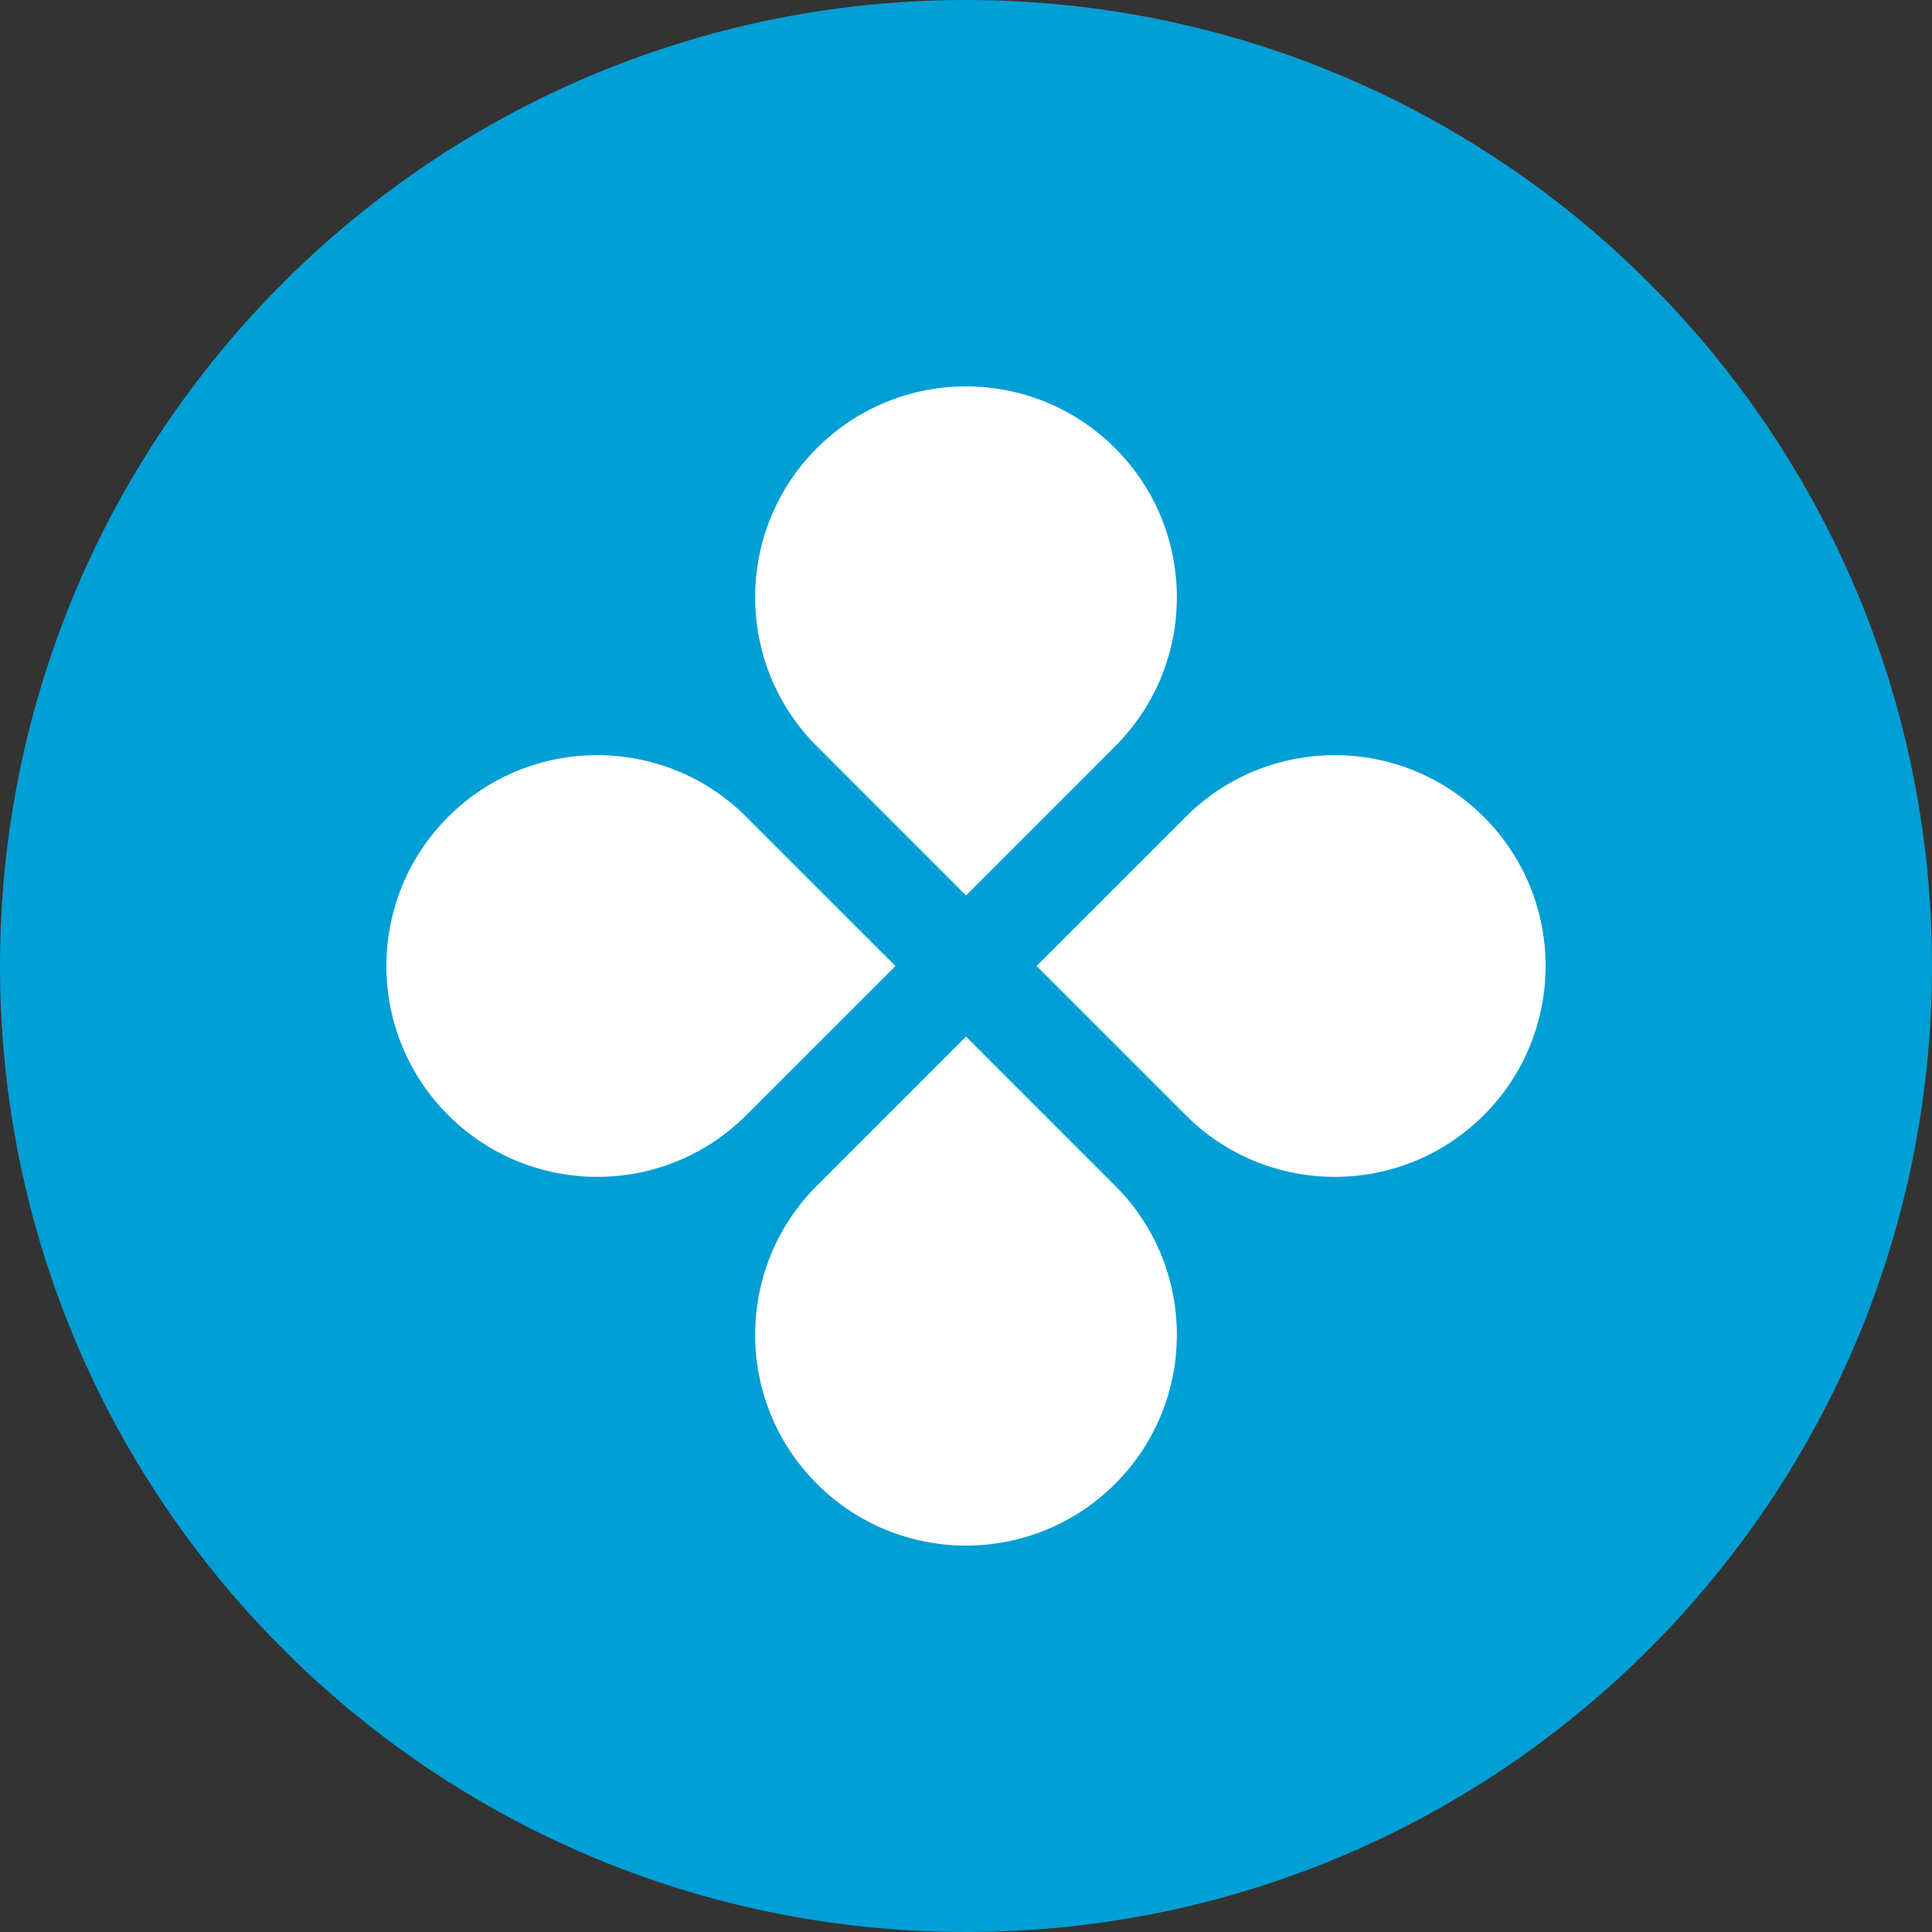
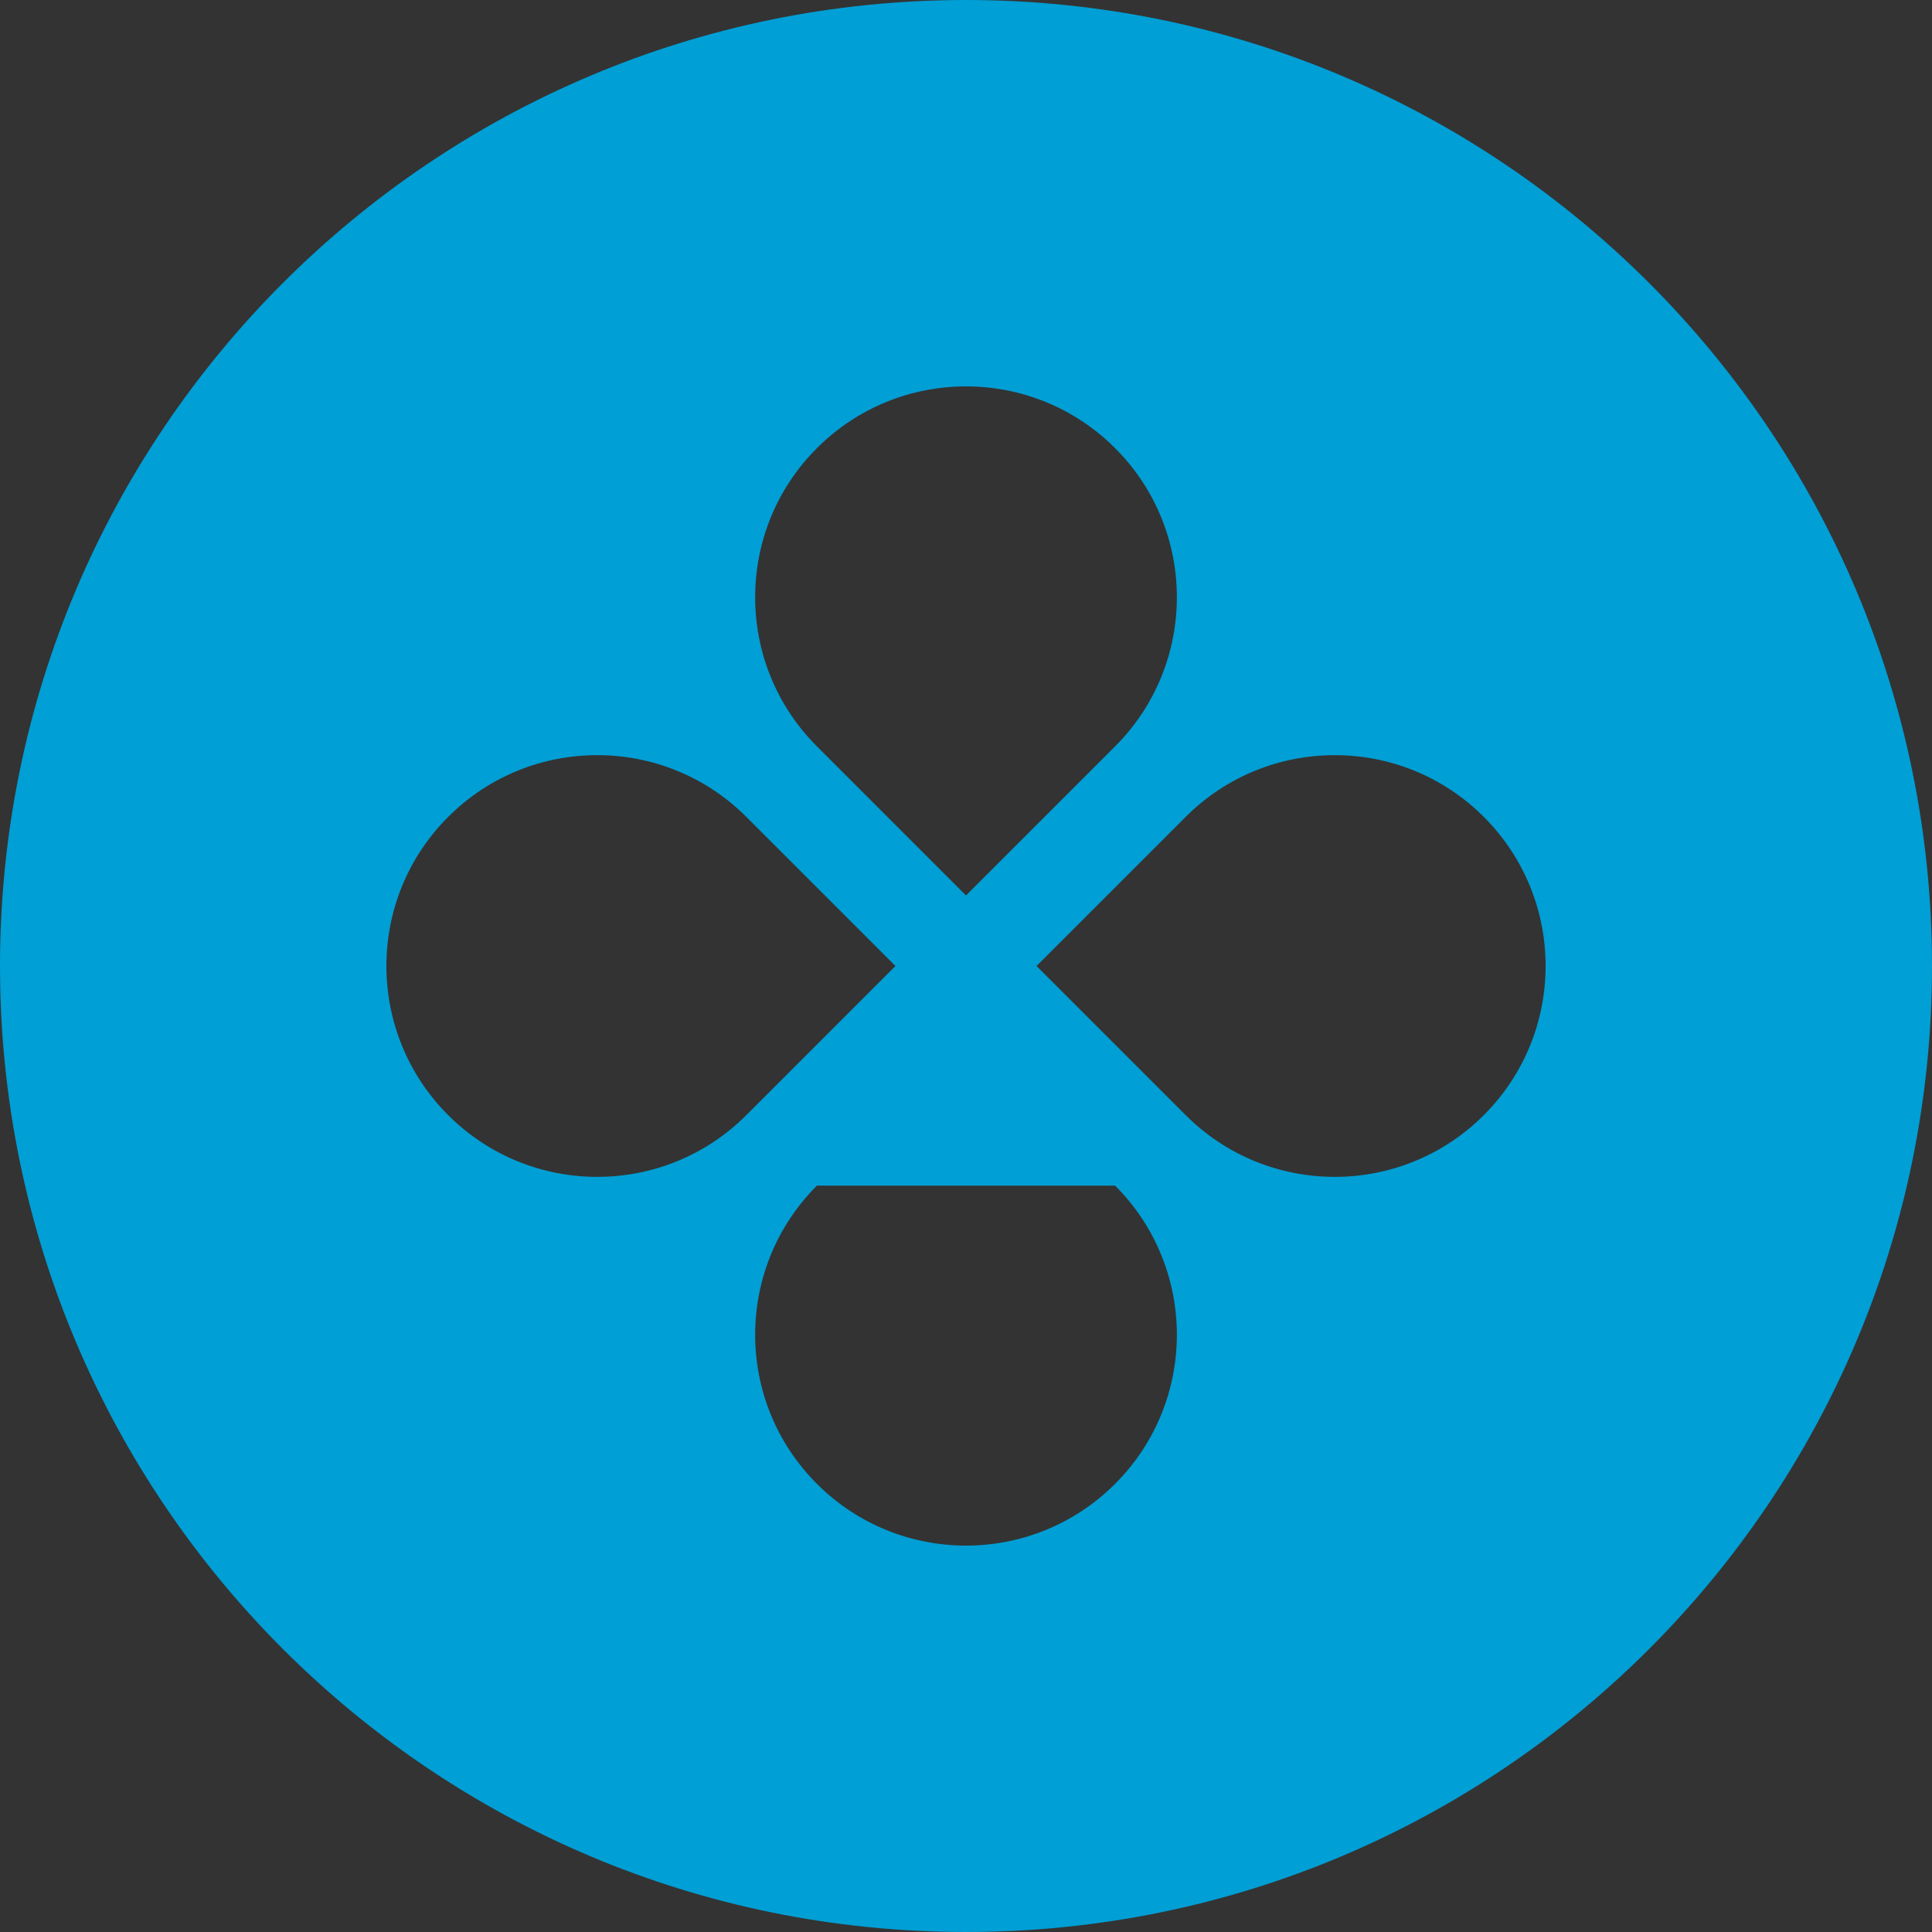
<svg xmlns="http://www.w3.org/2000/svg" width="100" height="100" viewBox="0 0 100 100" fill="none">
  <rect x="0" y="0" width="100" height="100" fill="#333333" stroke="none" />
-   <circle cx="50.109" cy="50.107" r="40" fill="white" />
-   <path fill-rule="evenodd" clip-rule="evenodd" d="M50 100C77.615 100 100 77.614 100 50C100 22.386 77.615 0 50 0C22.386 0 0 22.386 0 50C0 77.614 22.386 100 50 100ZM57.718 38.631C61.98 34.369 61.98 27.459 57.718 23.197C53.455 18.934 46.545 18.934 42.283 23.197C38.021 27.459 38.021 34.369 42.283 38.631L50 46.349L57.718 38.631ZM61.369 57.718C65.631 61.98 72.541 61.98 76.803 57.718C81.066 53.455 81.066 46.545 76.803 42.283C72.541 38.021 65.631 38.021 61.369 42.283L53.651 50L61.369 57.718ZM57.718 76.803C61.98 72.541 61.98 65.631 57.718 61.369L50 53.651L42.283 61.369C38.021 65.631 38.021 72.541 42.283 76.803C46.545 81.066 53.455 81.066 57.718 76.803ZM23.197 57.718C18.934 53.455 18.934 46.545 23.197 42.283C27.459 38.021 34.369 38.021 38.631 42.283L46.349 50L38.631 57.718C34.369 61.98 27.459 61.98 23.197 57.718Z" fill="#009FD5" />
+   <path fill-rule="evenodd" clip-rule="evenodd" d="M50 100C77.615 100 100 77.614 100 50C100 22.386 77.615 0 50 0C22.386 0 0 22.386 0 50C0 77.614 22.386 100 50 100ZM57.718 38.631C61.98 34.369 61.98 27.459 57.718 23.197C53.455 18.934 46.545 18.934 42.283 23.197C38.021 27.459 38.021 34.369 42.283 38.631L50 46.349L57.718 38.631ZM61.369 57.718C65.631 61.98 72.541 61.98 76.803 57.718C81.066 53.455 81.066 46.545 76.803 42.283C72.541 38.021 65.631 38.021 61.369 42.283L53.651 50L61.369 57.718ZM57.718 76.803C61.98 72.541 61.98 65.631 57.718 61.369L42.283 61.369C38.021 65.631 38.021 72.541 42.283 76.803C46.545 81.066 53.455 81.066 57.718 76.803ZM23.197 57.718C18.934 53.455 18.934 46.545 23.197 42.283C27.459 38.021 34.369 38.021 38.631 42.283L46.349 50L38.631 57.718C34.369 61.98 27.459 61.98 23.197 57.718Z" fill="#009FD5" />
</svg>